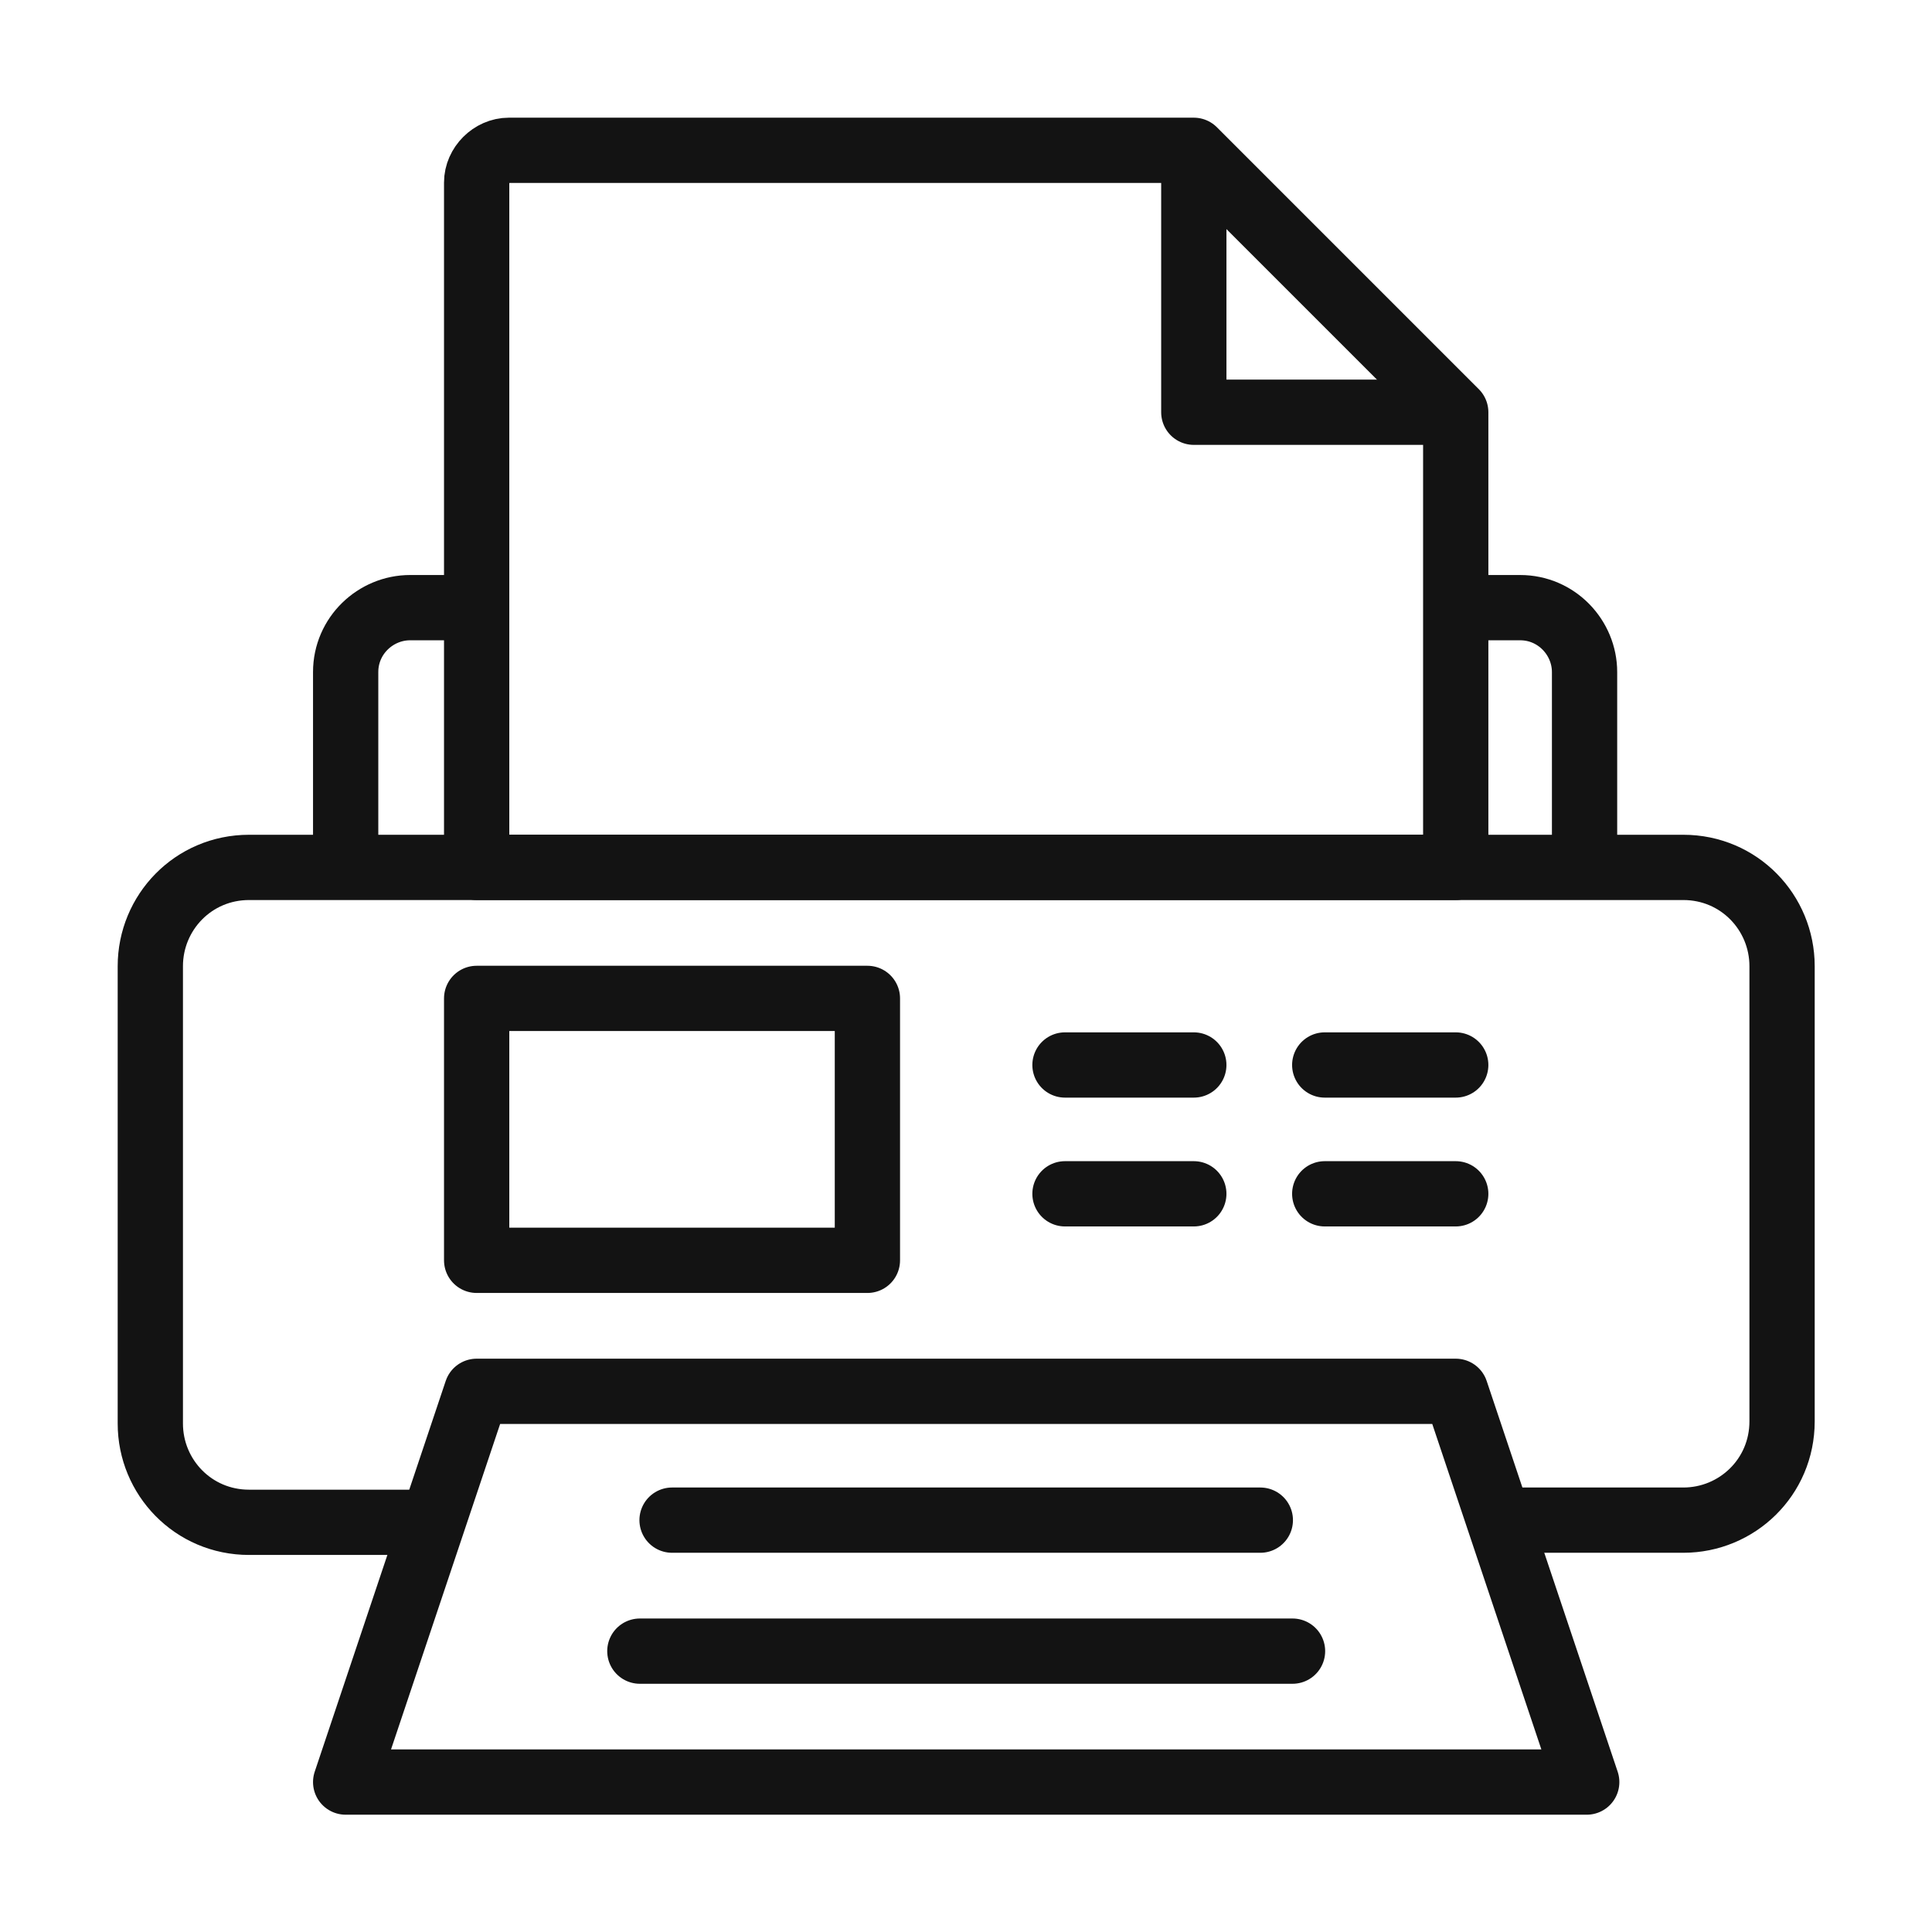
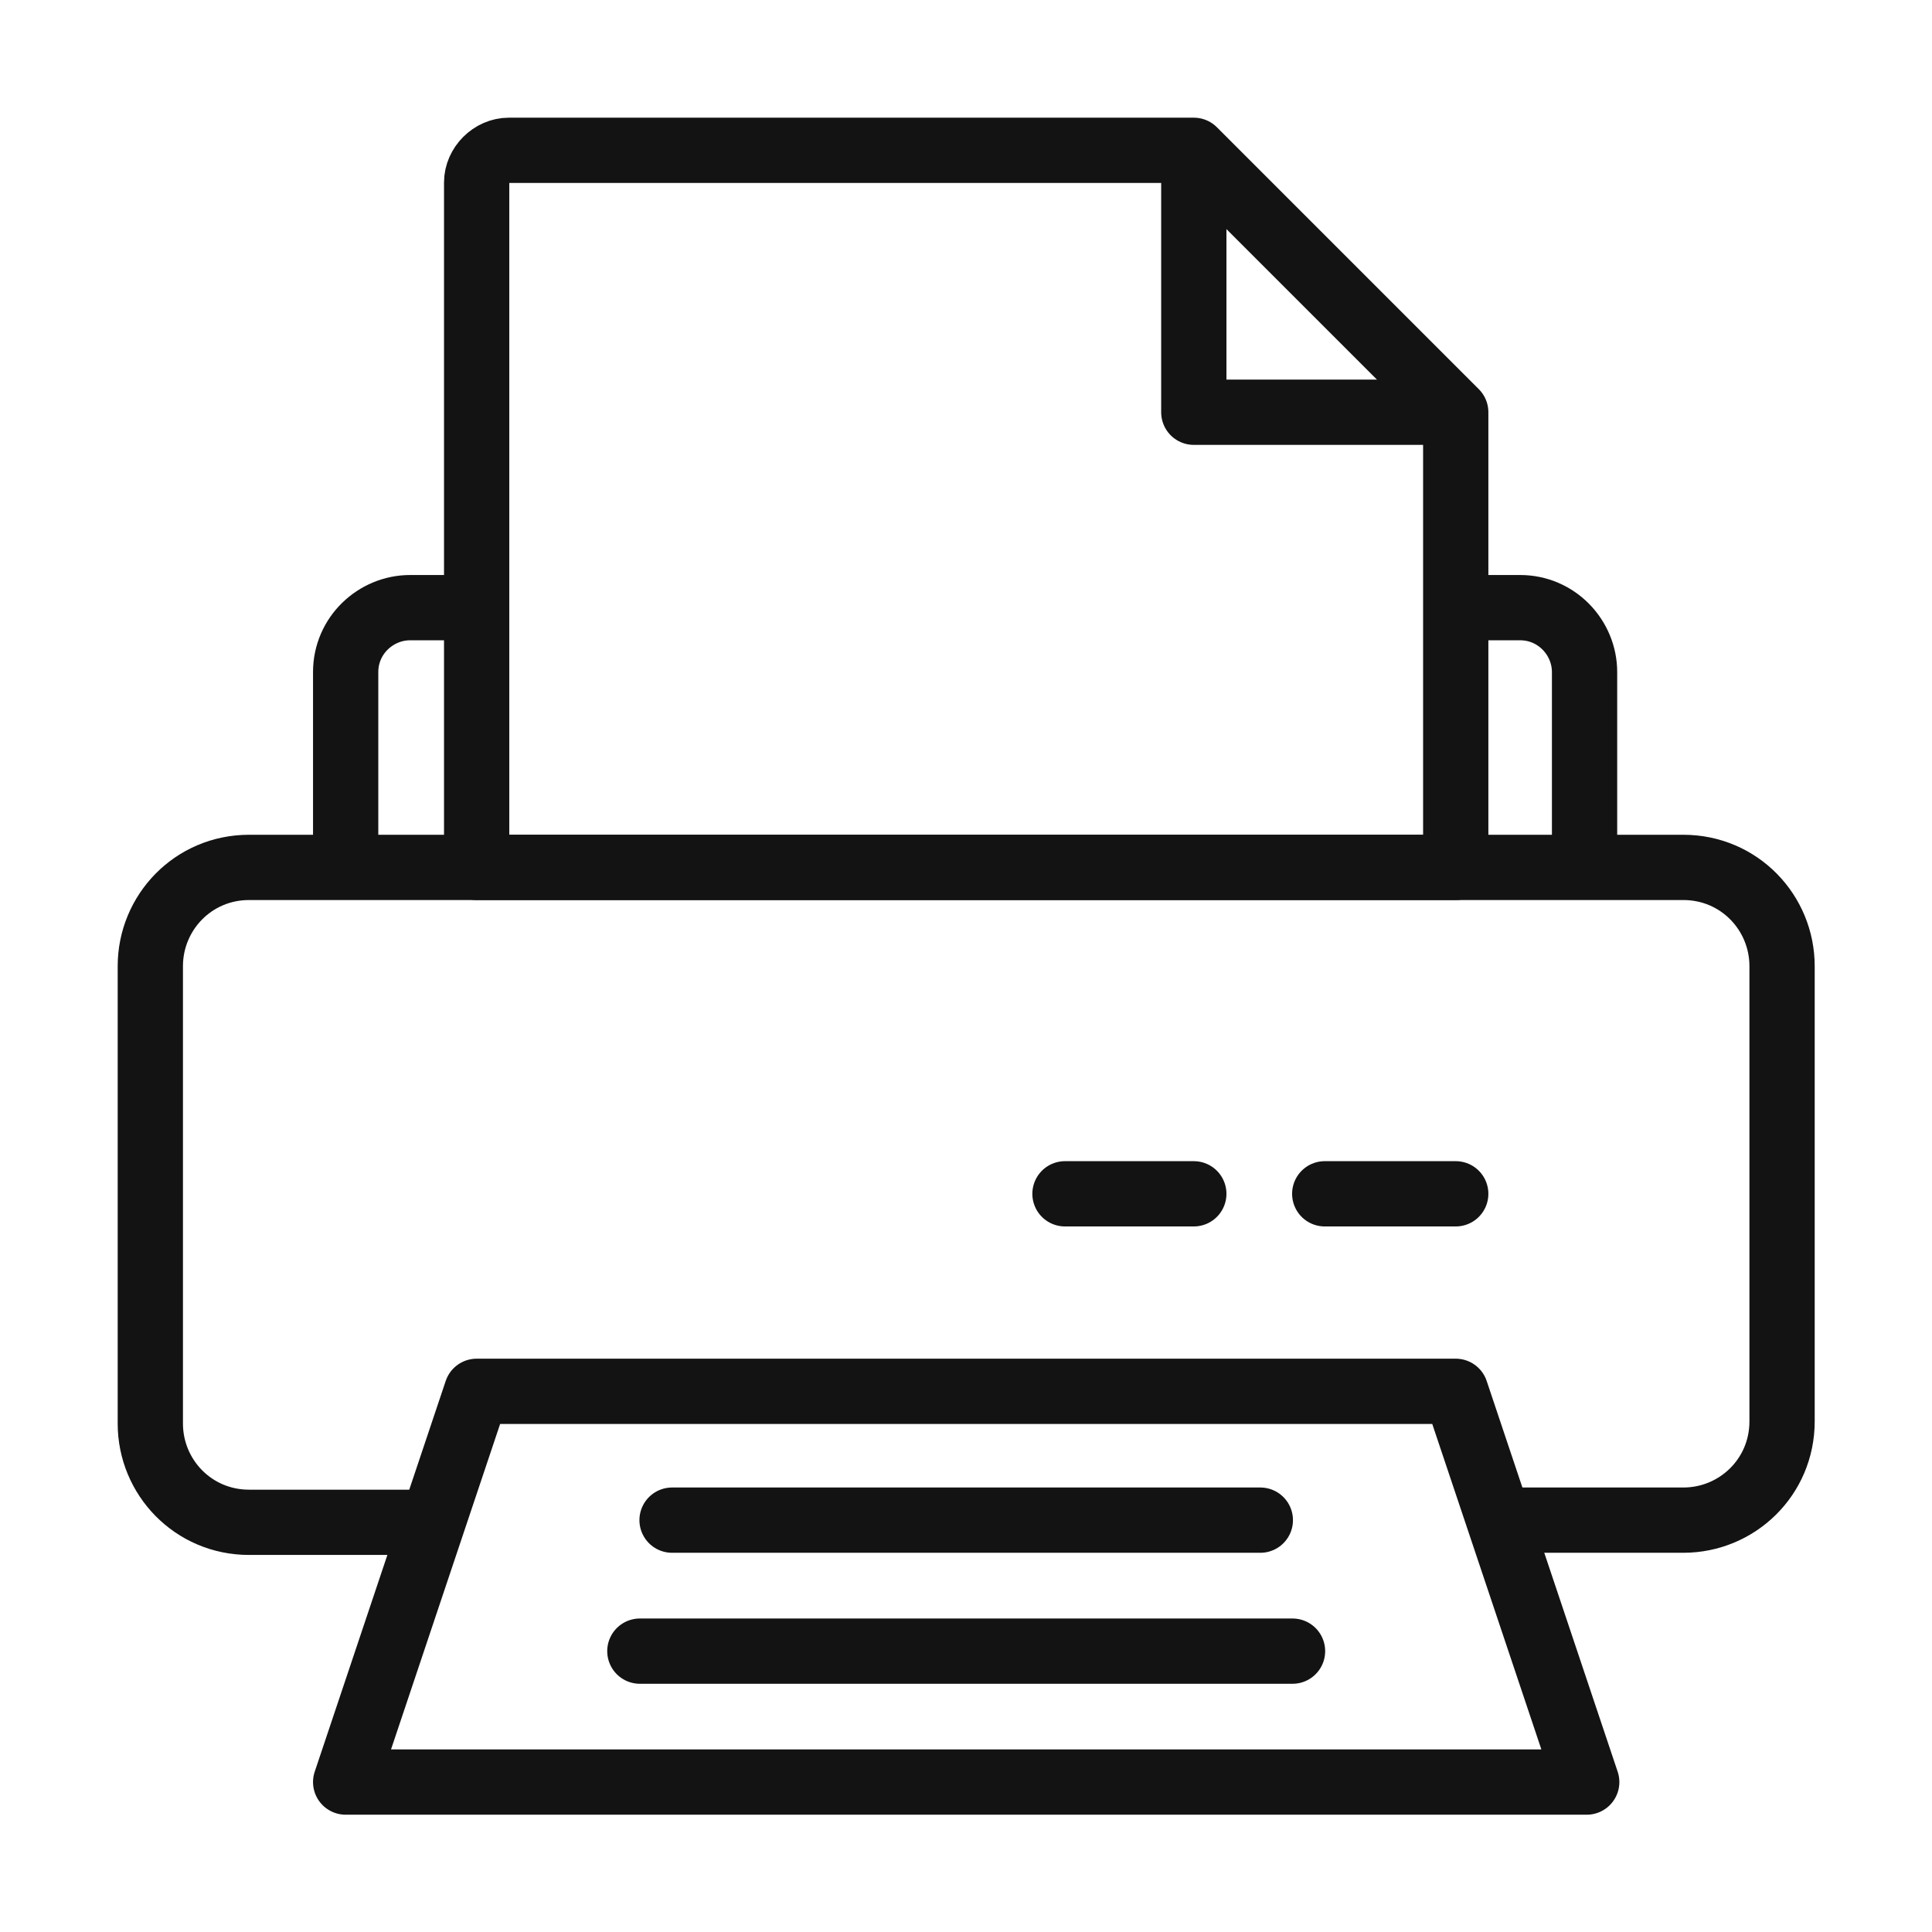
<svg xmlns="http://www.w3.org/2000/svg" width="150pt" height="150pt" viewBox="0 0 150 150" version="1.1">
  <g id="surface1">
    <path style="fill:none;stroke-width:3.04;stroke-linecap:butt;stroke-linejoin:round;stroke:rgb(7.451%,7.451%,7.451%);stroke-opacity:1;stroke-miterlimit:4;" d="M 73.901 82.999 L 16.099 82.999 L 22.2 64.8 L 67.8 64.8 Z M 73.901 82.999 " transform="matrix(1.667,0,0,1.667,0,0)" />
    <path style="fill:none;stroke-width:3.04;stroke-linecap:butt;stroke-linejoin:round;stroke:rgb(7.451%,7.451%,7.451%);stroke-opacity:1;stroke-miterlimit:4;" d="M 67.8 40.399 L 22.2 40.399 L 22.2 8.501 C 22.2 7.699 22.901 7.001 23.7 7.001 L 55.601 7.001 L 67.8 19.2 Z M 67.8 40.399 " transform="matrix(1.667,0,0,1.667,0,0)" />
-     <path style="fill:none;stroke-width:3.04;stroke-linecap:butt;stroke-linejoin:round;stroke:rgb(7.451%,7.451%,7.451%);stroke-opacity:1;stroke-miterlimit:4;" d="M 22.2 46.5 L 40.399 46.5 L 40.399 58.699 L 22.2 58.699 Z M 22.2 46.5 " transform="matrix(1.667,0,0,1.667,0,0)" />
-     <path style="fill:none;stroke-width:3.04;stroke-linecap:round;stroke-linejoin:round;stroke:rgb(7.451%,7.451%,7.451%);stroke-opacity:1;stroke-miterlimit:4;" d="M 49.601 49.601 L 55.601 49.601 " transform="matrix(1.667,0,0,1.667,0,0)" />
    <path style="fill:none;stroke-width:3.04;stroke-linecap:round;stroke-linejoin:round;stroke:rgb(7.451%,7.451%,7.451%);stroke-opacity:1;stroke-miterlimit:4;" d="M 49.601 55.601 L 55.601 55.601 " transform="matrix(1.667,0,0,1.667,0,0)" />
-     <path style="fill:none;stroke-width:3.04;stroke-linecap:round;stroke-linejoin:round;stroke:rgb(7.451%,7.451%,7.451%);stroke-opacity:1;stroke-miterlimit:4;" d="M 61.699 49.601 L 67.8 49.601 " transform="matrix(1.667,0,0,1.667,0,0)" />
    <path style="fill:none;stroke-width:3.04;stroke-linecap:round;stroke-linejoin:round;stroke:rgb(7.451%,7.451%,7.451%);stroke-opacity:1;stroke-miterlimit:4;" d="M 61.699 55.601 L 67.8 55.601 " transform="matrix(1.667,0,0,1.667,0,0)" />
    <path style="fill:none;stroke-width:3.04;stroke-linecap:butt;stroke-linejoin:round;stroke:rgb(7.451%,7.451%,7.451%);stroke-opacity:1;stroke-miterlimit:4;" d="M 16.099 40.399 L 16.099 31.301 C 16.099 29.599 17.501 28.301 19.099 28.301 L 22.099 28.301 " transform="matrix(1.667,0,0,1.667,0,0)" />
    <path style="fill:none;stroke-width:3.04;stroke-linecap:butt;stroke-linejoin:round;stroke:rgb(7.451%,7.451%,7.451%);stroke-opacity:1;stroke-miterlimit:4;" d="M 67.8 28.301 L 70.8 28.301 C 72.499 28.301 73.8 29.7 73.8 31.301 L 73.8 40.399 " transform="matrix(1.667,0,0,1.667,0,0)" />
    <path style="fill:none;stroke-width:3.04;stroke-linecap:butt;stroke-linejoin:round;stroke:rgb(7.451%,7.451%,7.451%);stroke-opacity:1;stroke-miterlimit:4;" d="M 55.601 7.001 L 55.601 19.2 L 66.3 19.2 " transform="matrix(1.667,0,0,1.667,0,0)" />
    <path style="fill:none;stroke-width:3.04;stroke-linecap:round;stroke-linejoin:round;stroke:rgb(7.451%,7.451%,7.451%);stroke-opacity:1;stroke-miterlimit:4;" d="M 29.801 76.901 L 60.199 76.901 " transform="matrix(1.667,0,0,1.667,0,0)" />
    <path style="fill:none;stroke-width:3.04;stroke-linecap:round;stroke-linejoin:round;stroke:rgb(7.451%,7.451%,7.451%);stroke-opacity:1;stroke-miterlimit:4;" d="M 31.301 70.8 L 58.699 70.8 " transform="matrix(1.667,0,0,1.667,0,0)" />
    <path style="fill:none;stroke-width:3.04;stroke-linecap:butt;stroke-linejoin:round;stroke:rgb(7.451%,7.451%,7.451%);stroke-opacity:1;stroke-miterlimit:4;" d="M 69.799 70.8 L 78.401 70.8 C 80.899 70.8 82.999 68.801 82.999 66.199 L 82.999 45 C 82.999 42.499 81 40.399 78.401 40.399 L 11.599 40.399 C 9 40.399 7.001 42.499 7.001 45 L 7.001 66.3 C 7.001 68.801 9 70.901 11.599 70.901 L 20.201 70.901 " transform="matrix(1.667,0,0,1.667,0,0)" />
  </g>
</svg>